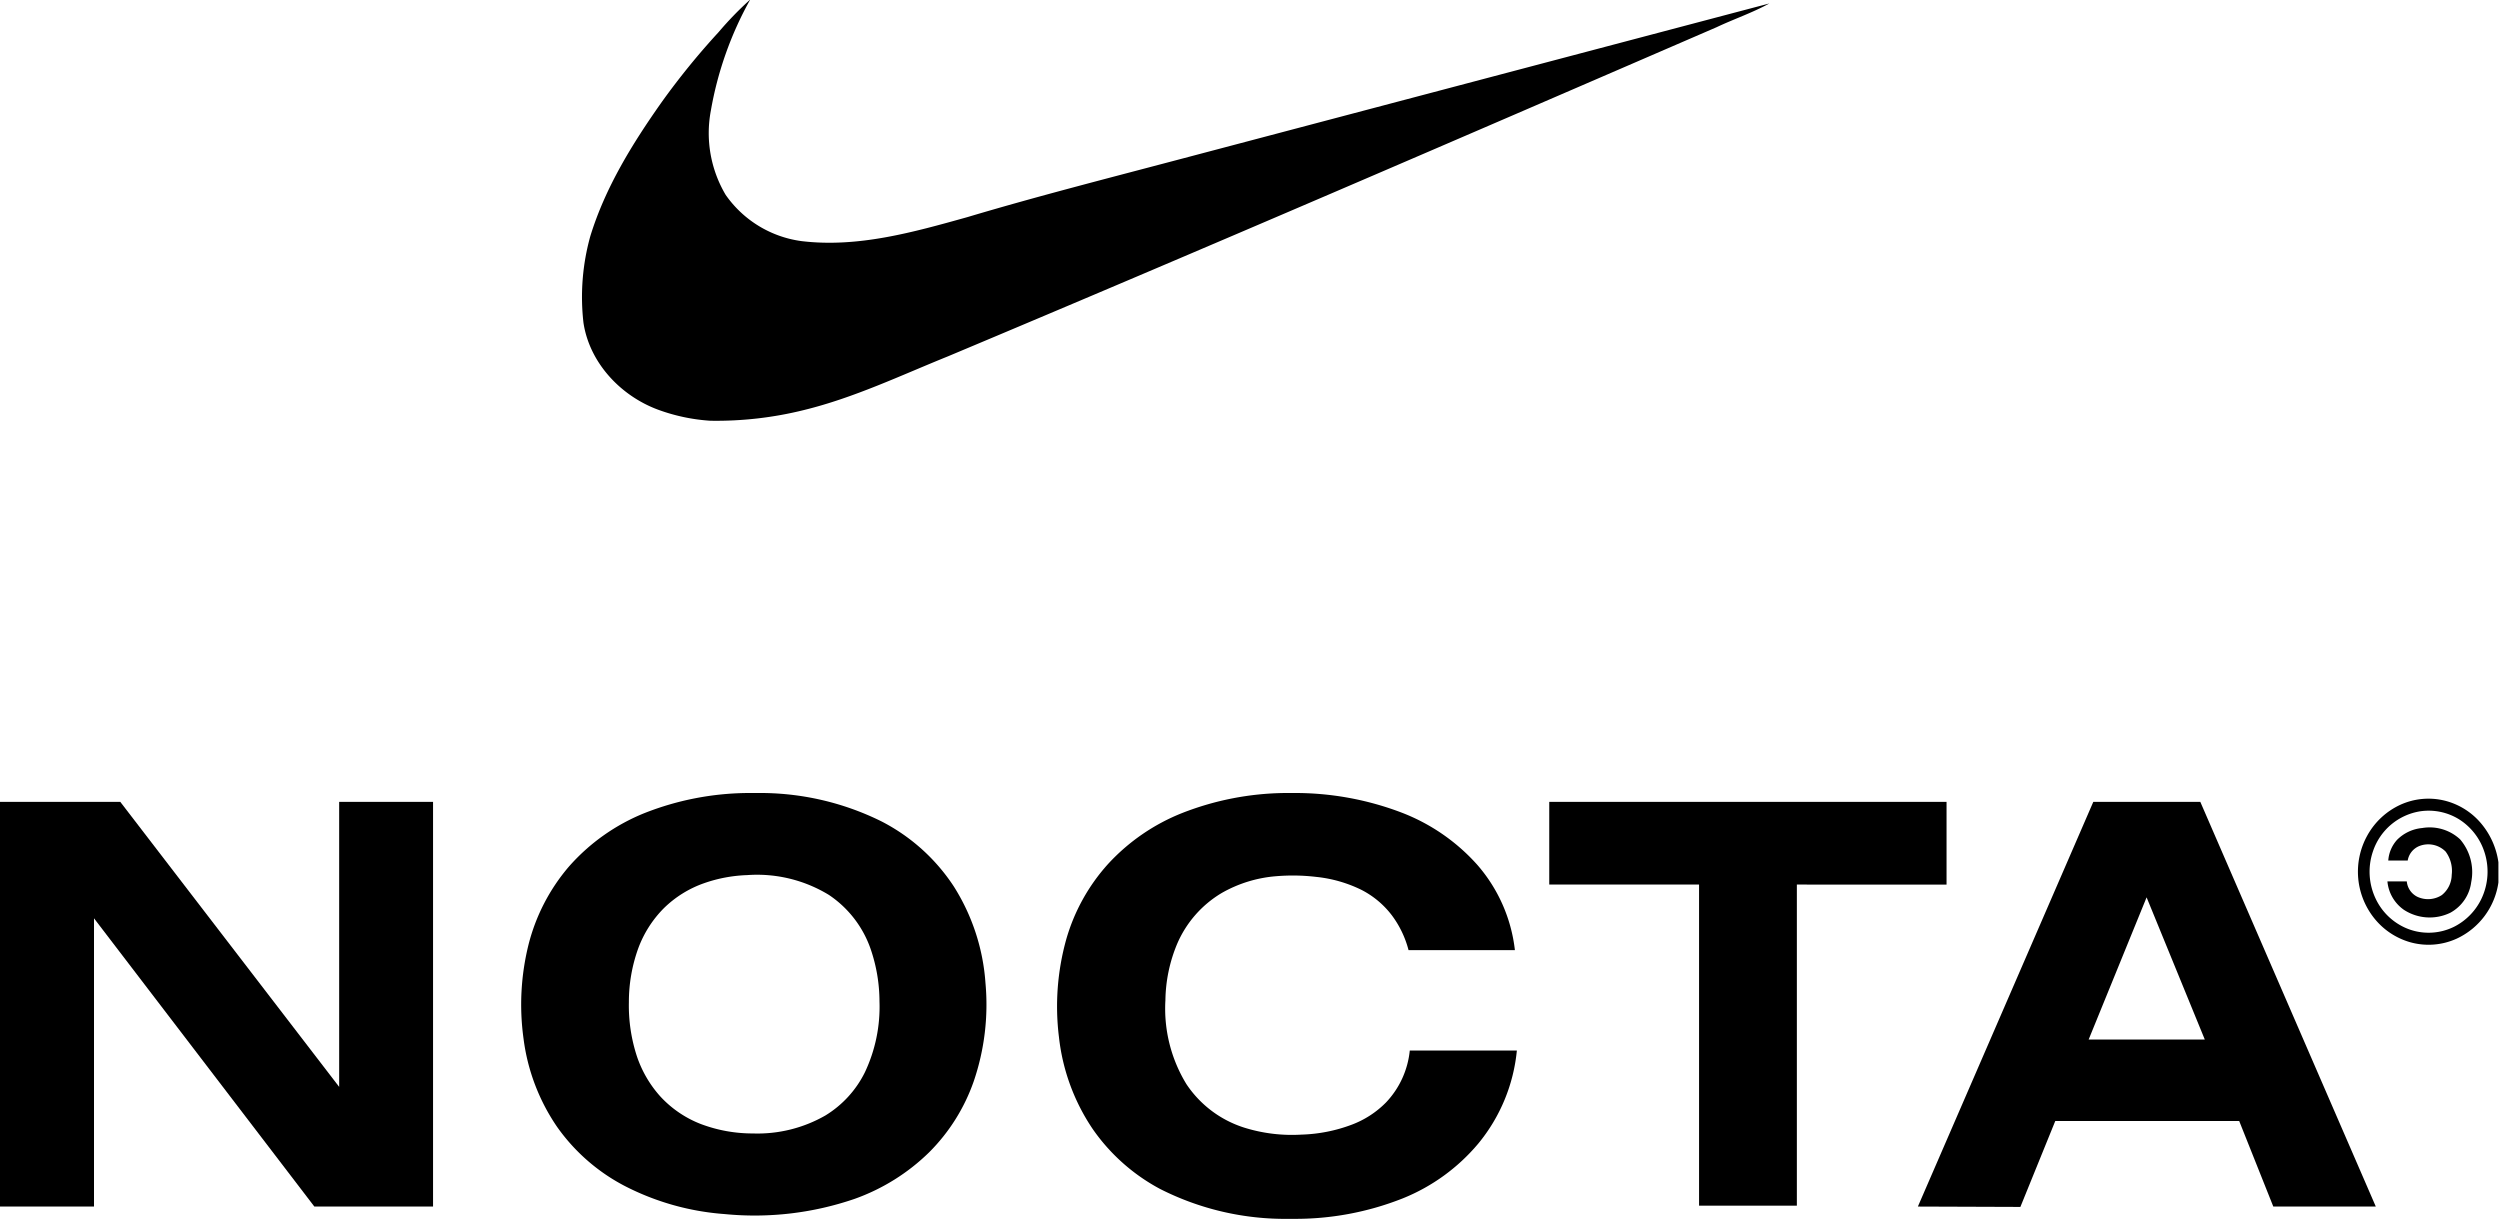
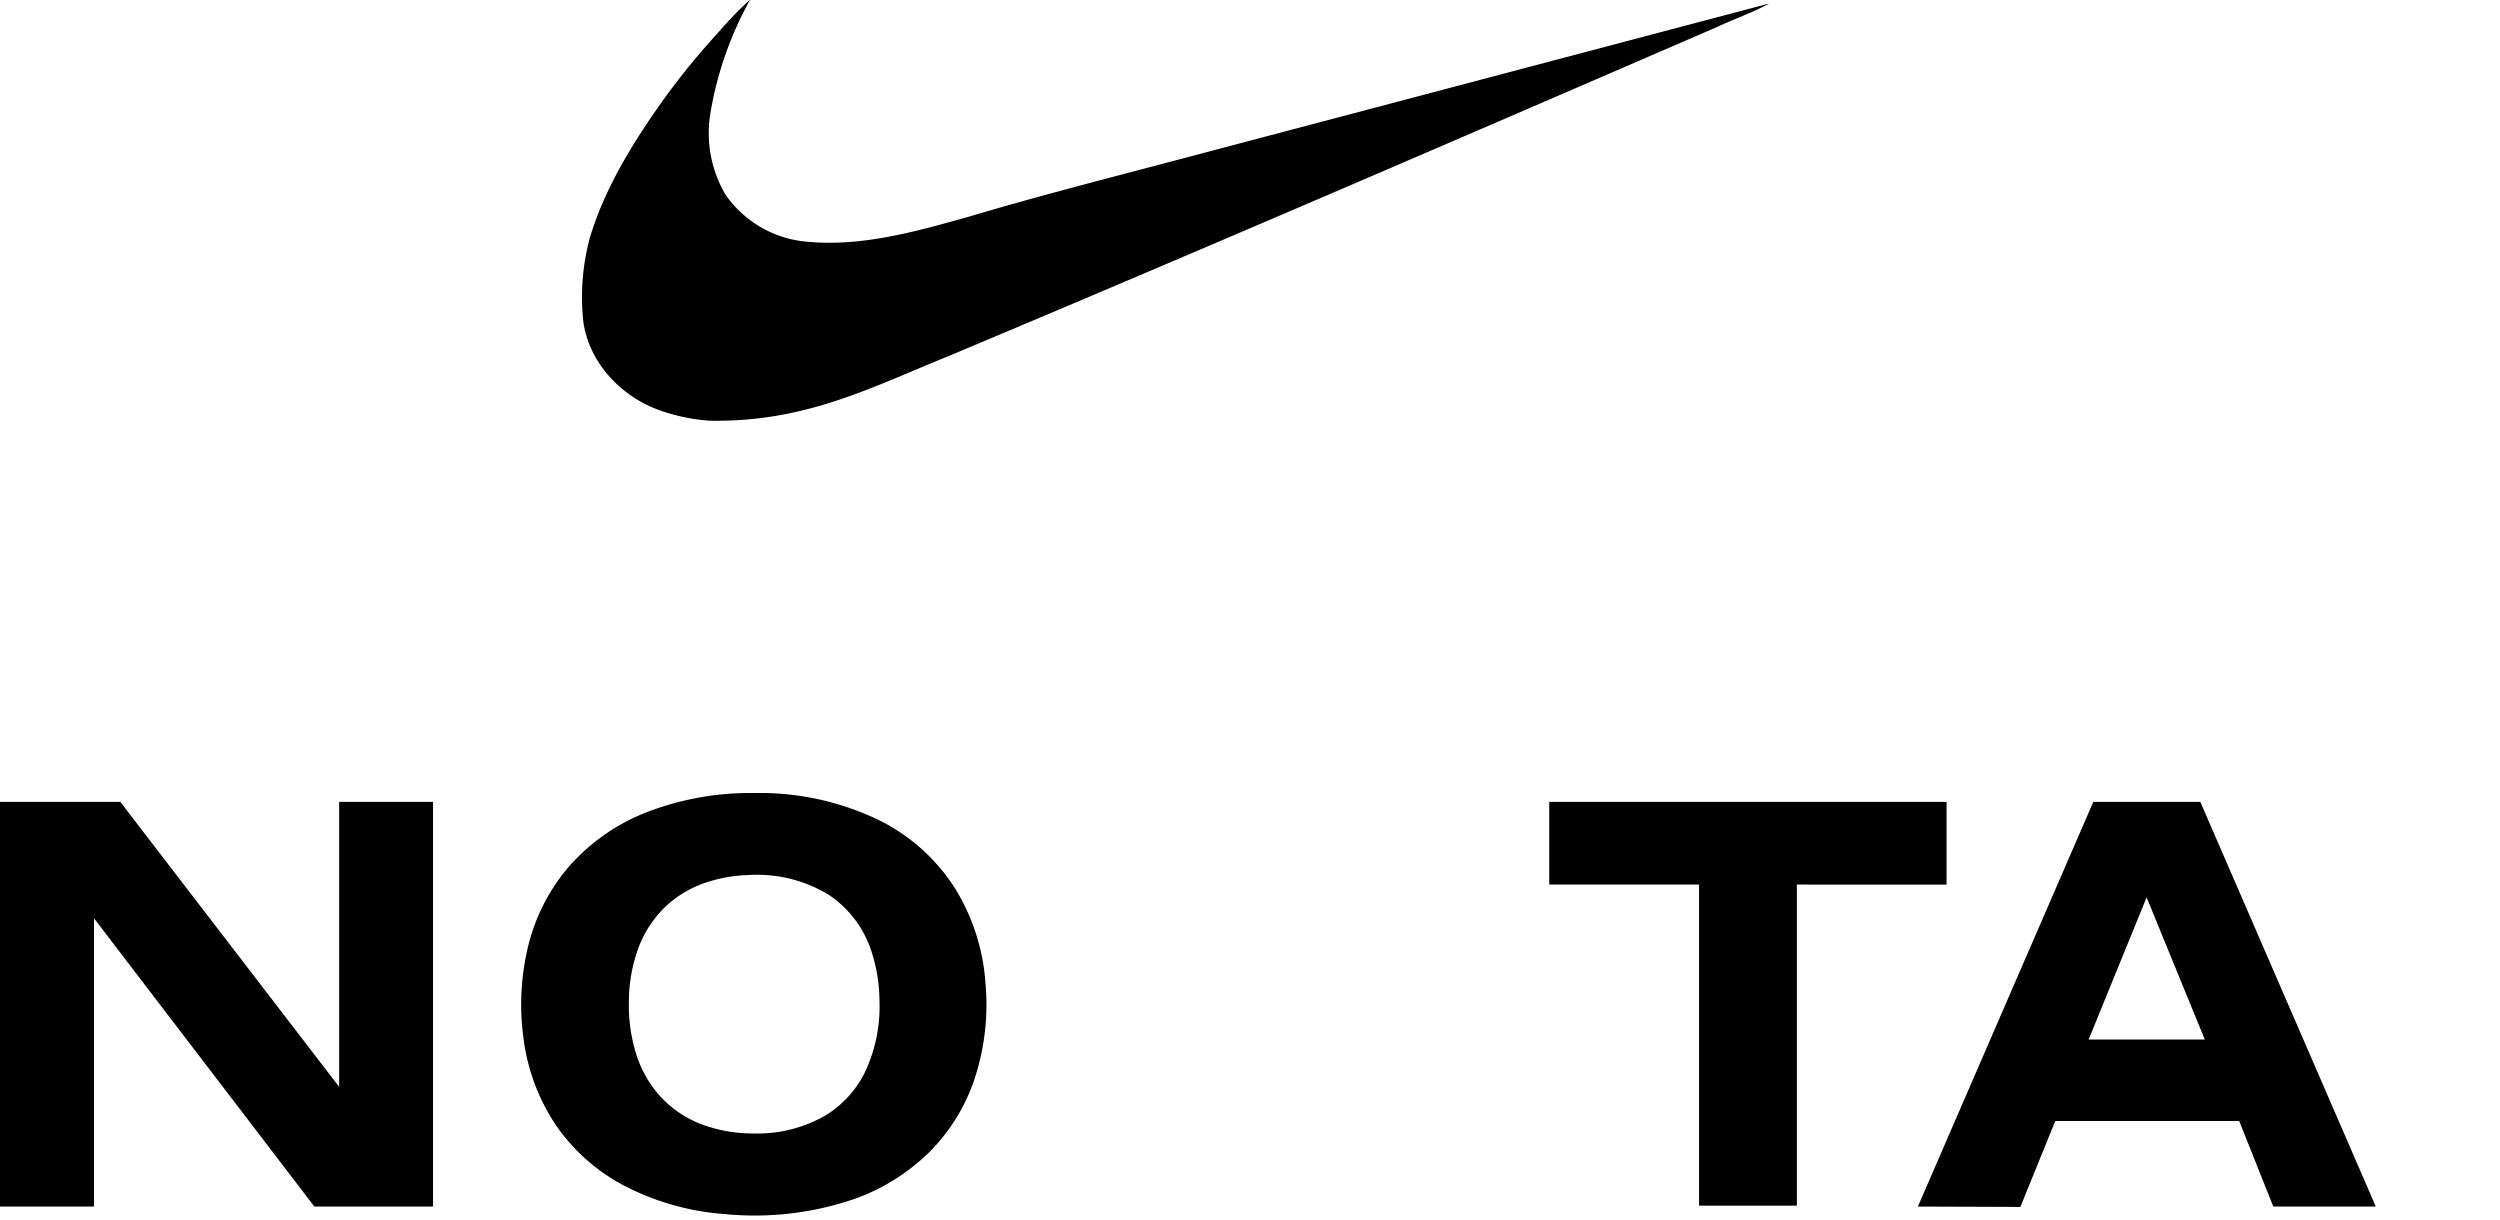
<svg xmlns="http://www.w3.org/2000/svg" xmlns:ns1="http://sodipodi.sourceforge.net/DTD/sodipodi-0.dtd" xmlns:ns2="http://www.inkscape.org/namespaces/inkscape" width="107.981mm" height="52.701mm" viewBox="0 0 107.981 52.701" version="1.1" id="svg5" ns1:docname="Nocta (Alt).svg" ns2:version="1.1.2 (b8e25be833, 2022-02-05)">
  <ns1:namedview id="namedview7" pagecolor="#ffffff" bordercolor="#666666" borderopacity="1.0" ns2:pageshadow="2" ns2:pageopacity="0.0" ns2:pagecheckerboard="0" ns2:document-units="mm" showgrid="false" ns2:zoom="1.2810466" ns2:cx="263.45646" ns2:cy="105.38259" ns2:window-width="1920" ns2:window-height="1017" ns2:window-x="-8" ns2:window-y="-8" ns2:window-maximized="1" ns2:current-layer="layer1" />
  <defs id="defs2">
    <style id="style824">
      .cls-1 {
        fill: #010101;
      }
    </style>
  </defs>
  <g ns2:label="Layer 1" ns2:groupmode="layer" id="layer1" transform="translate(-16.682,-83.917)">
    <g id="g862" transform="matrix(0.264,0,0,0.264,16.682,48.486)" style="fill:#000000;fill-opacity:1">
      <path d="m 167.92,277.67 h 1.59 a 44.68,44.68 0 0 1 20.3,4.63 31.16,31.16 0 0 1 11.83,10.61 33.9,33.9 0 0 1 5.21,15.83 38.89,38.89 0 0 1 -1.93,16.13 30.68,30.68 0 0 1 -7.28,11.58 33.5,33.5 0 0 1 -12.19,7.62 50.33,50.33 0 0 1 -21.27,2.49 42.38,42.38 0 0 1 -16.41,-4.63 31.12,31.12 0 0 1 -11,-9.63 32.85,32.85 0 0 1 -5.49,-14.4 40.65,40.65 0 0 1 0.8,-15.38 31.48,31.48 0 0 1 6.6,-12.79 32.8,32.8 0 0 1 12.45,-8.8 46.94,46.94 0 0 1 16.79,-3.26 z m 0,13.43 a 23.67,23.67 0 0 0 -7.12,1.33 17.78,17.78 0 0 0 -6.56,4.08 18.29,18.29 0 0 0 -4.2,6.58 25.83,25.83 0 0 0 -1.53,8.8 26.69,26.69 0 0 0 1.33,8.91 18.75,18.75 0 0 0 3.81,6.51 17.7,17.7 0 0 0 6.64,4.52 24,24 0 0 0 8.51,1.54 22.33,22.33 0 0 0 11.86,-2.94 17.19,17.19 0 0 0 6.46,-7.06 25.07,25.07 0 0 0 2.39,-11.61 26.54,26.54 0 0 0 -1.43,-8.52 17.56,17.56 0 0 0 -6.85,-8.9 22.56,22.56 0 0 0 -13.35,-3.24 z" transform="translate(-45.62,-13.72)" id="path830" style="fill:#000000;fill-opacity:1" />
-       <path d="m 255.79,277.67 h 1.33 a 48.93,48.93 0 0 1 17.8,3.2 31.91,31.91 0 0 1 12.36,8.51 25.63,25.63 0 0 1 6.19,14 h -17.4 a 16.4,16.4 0 0 0 -2.74,-5.71 14.63,14.63 0 0 0 -5,-4.17 21.81,21.81 0 0 0 -7.33,-2.1 32.59,32.59 0 0 0 -6.55,-0.12 21.31,21.31 0 0 0 -9,2.78 17.87,17.87 0 0 0 -7.26,8.34 24.71,24.71 0 0 0 -1.9,9.18 23.68,23.68 0 0 0 3.43,13.71 17.84,17.84 0 0 0 9.51,7.14 26.13,26.13 0 0 0 9.3,1.13 25.38,25.38 0 0 0 8.26,-1.63 15.55,15.55 0 0 0 5.58,-3.62 14.4,14.4 0 0 0 3.9,-8.51 h 17.52 a 28.2,28.2 0 0 1 -6.29,15.2 31.45,31.45 0 0 1 -12.4,9 47.65,47.65 0 0 1 -18,3.34 h -0.58 a 45.18,45.18 0 0 1 -21.12,-4.9 31.4,31.4 0 0 1 -11,-9.79 33.39,33.39 0 0 1 -5.53,-15.08 40.82,40.82 0 0 1 1.18,-15.9 31.2,31.2 0 0 1 6.87,-12.4 33,33 0 0 1 12.15,-8.34 47.38,47.38 0 0 1 16.72,-3.26 z" transform="translate(-45.62,-13.72)" id="path832" style="fill:#000000;fill-opacity:1" />
      <path d="M 45.62,279.12 H 65.3 l 35.81,46.63 v -46.63 h 15.36 v 66.21 H 97.05 L 61,298.17 q 0,23.58 0,47.16 H 45.62 Z" transform="translate(-45.62,-13.72)" id="path834" style="fill:#000000;fill-opacity:1" />
      <path d="m 299.09,279.12 h 65 v 13.53 H 339.6 v 52.54 h -16 v -52.54 h -24.51 z" transform="translate(-45.62,-13.72)" id="path836" style="fill:#000000;fill-opacity:1" />
      <path d="m 359.4,345.33 28.7,-66.21 h 17.51 q 14.37,33.09 28.71,66.21 c -5.59,0 -11.18,0 -16.77,0 q -2.78,-7 -5.58,-14 h -30.09 q -2.86,7 -5.71,14.06 z M 387.34,318 h 19 q -4.75,-11.64 -9.52,-23.26 -4.73,11.64 -9.48,23.26 z" transform="translate(-45.62,-13.72)" id="path838" style="fill:#000000;fill-opacity:1" />
      <g id="g844" style="fill:#000000;fill-opacity:1">
-         <path d="m 438.35,279.59 a 11.11,11.11 0 0 1 7.12,-0.7 11.37,11.37 0 0 1 6.18,3.88 12.58,12.58 0 0 1 2.73,6.23 v 3.31 a 12,12 0 0 1 -6.83,9.19 11.11,11.11 0 0 1 -7.72,0.55 11.6,11.6 0 0 1 -5.67,-3.77 12.2,12.2 0 0 1 -1.2,-13.71 11.82,11.82 0 0 1 5.39,-4.98 z m 3.26,1.07 a 9.75,9.75 0 0 0 -7.74,6.51 10.3,10.3 0 0 0 0.44,7.82 9.77,9.77 0 0 0 4.77,4.7 9.38,9.38 0 0 0 8.05,-0.14 9.92,9.92 0 0 0 4.43,-4.49 10.33,10.33 0 0 0 0.44,-8 9.94,9.94 0 0 0 -4,-5.05 9.46,9.46 0 0 0 -6.39,-1.35 z" transform="translate(-45.62,-13.72)" id="path840" style="fill:#000000;fill-opacity:1" />
-         <path d="m 437.79,285.34 a 6.64,6.64 0 0 1 4.12,-1.94 7.31,7.31 0 0 1 6.2,1.85 8.26,8.26 0 0 1 1.82,7 6.66,6.66 0 0 1 -3.4,5 7.73,7.73 0 0 1 -7.6,-0.46 6.37,6.37 0 0 1 -2.71,-4.66 h 3.17 a 3.12,3.12 0 0 0 1.73,2.52 4.14,4.14 0 0 0 4,-0.28 4.32,4.32 0 0 0 1.62,-3.3 5.31,5.31 0 0 0 -1,-3.82 4,4 0 0 0 -4.31,-0.9 3.1,3.1 0 0 0 -1.89,2.37 h -3.18 a 5.63,5.63 0 0 1 1.43,-3.38 z" transform="translate(-45.62,-13.72)" id="path842" style="fill:#000000;fill-opacity:1" />
-       </g>
-       <path class="cls-1" d="m 117.57,139.464 a 55.56,55.56 0 0 1 5.18,-5.34 57.31,57.31 0 0 0 -6.45,18.19 19.82,19.82 0 0 0 2.42,13.77 18.07,18.07 0 0 0 12.4,7.57 c 9.23,1.12 18.33,-1.46 27.14,-3.92 11.26,-3.36 22.66,-6.27 34,-9.27 l 97.22,-25.69 c -2.78,1.53 -5.78,2.54 -8.64,3.89 -41.85,18.11 -83.71,36.21 -125.76,53.85 -7.74,3.13 -15.33,6.76 -23.47,8.76 a 59.3,59.3 0 0 1 -15.41,1.77 30.42,30.42 0 0 1 -8.54,-1.81 c -6.11,-2.26 -11.21,-7.66 -12.2,-14.22 a 37.06,37.06 0 0 1 1.11,-14.13 c 2.45,-8 6.91,-15.2 11.71,-22 a 121.19,121.19 0 0 1 9.29,-11.42 z" id="path846" style="fill:#000000;fill-opacity:1" />
+         </g>
+       <path class="cls-1" d="m 117.57,139.464 a 55.56,55.56 0 0 1 5.18,-5.34 57.31,57.31 0 0 0 -6.45,18.19 19.82,19.82 0 0 0 2.42,13.77 18.07,18.07 0 0 0 12.4,7.57 c 9.23,1.12 18.33,-1.46 27.14,-3.92 11.26,-3.36 22.66,-6.27 34,-9.27 l 97.22,-25.69 c -2.78,1.53 -5.78,2.54 -8.64,3.89 -41.85,18.11 -83.71,36.21 -125.76,53.85 -7.74,3.13 -15.33,6.76 -23.47,8.76 a 59.3,59.3 0 0 1 -15.41,1.77 30.42,30.42 0 0 1 -8.54,-1.81 c -6.11,-2.26 -11.21,-7.66 -12.2,-14.22 a 37.06,37.06 0 0 1 1.11,-14.13 c 2.45,-8 6.91,-15.2 11.71,-22 a 121.19,121.19 0 0 1 9.29,-11.42 " id="path846" style="fill:#000000;fill-opacity:1" />
    </g>
  </g>
</svg>